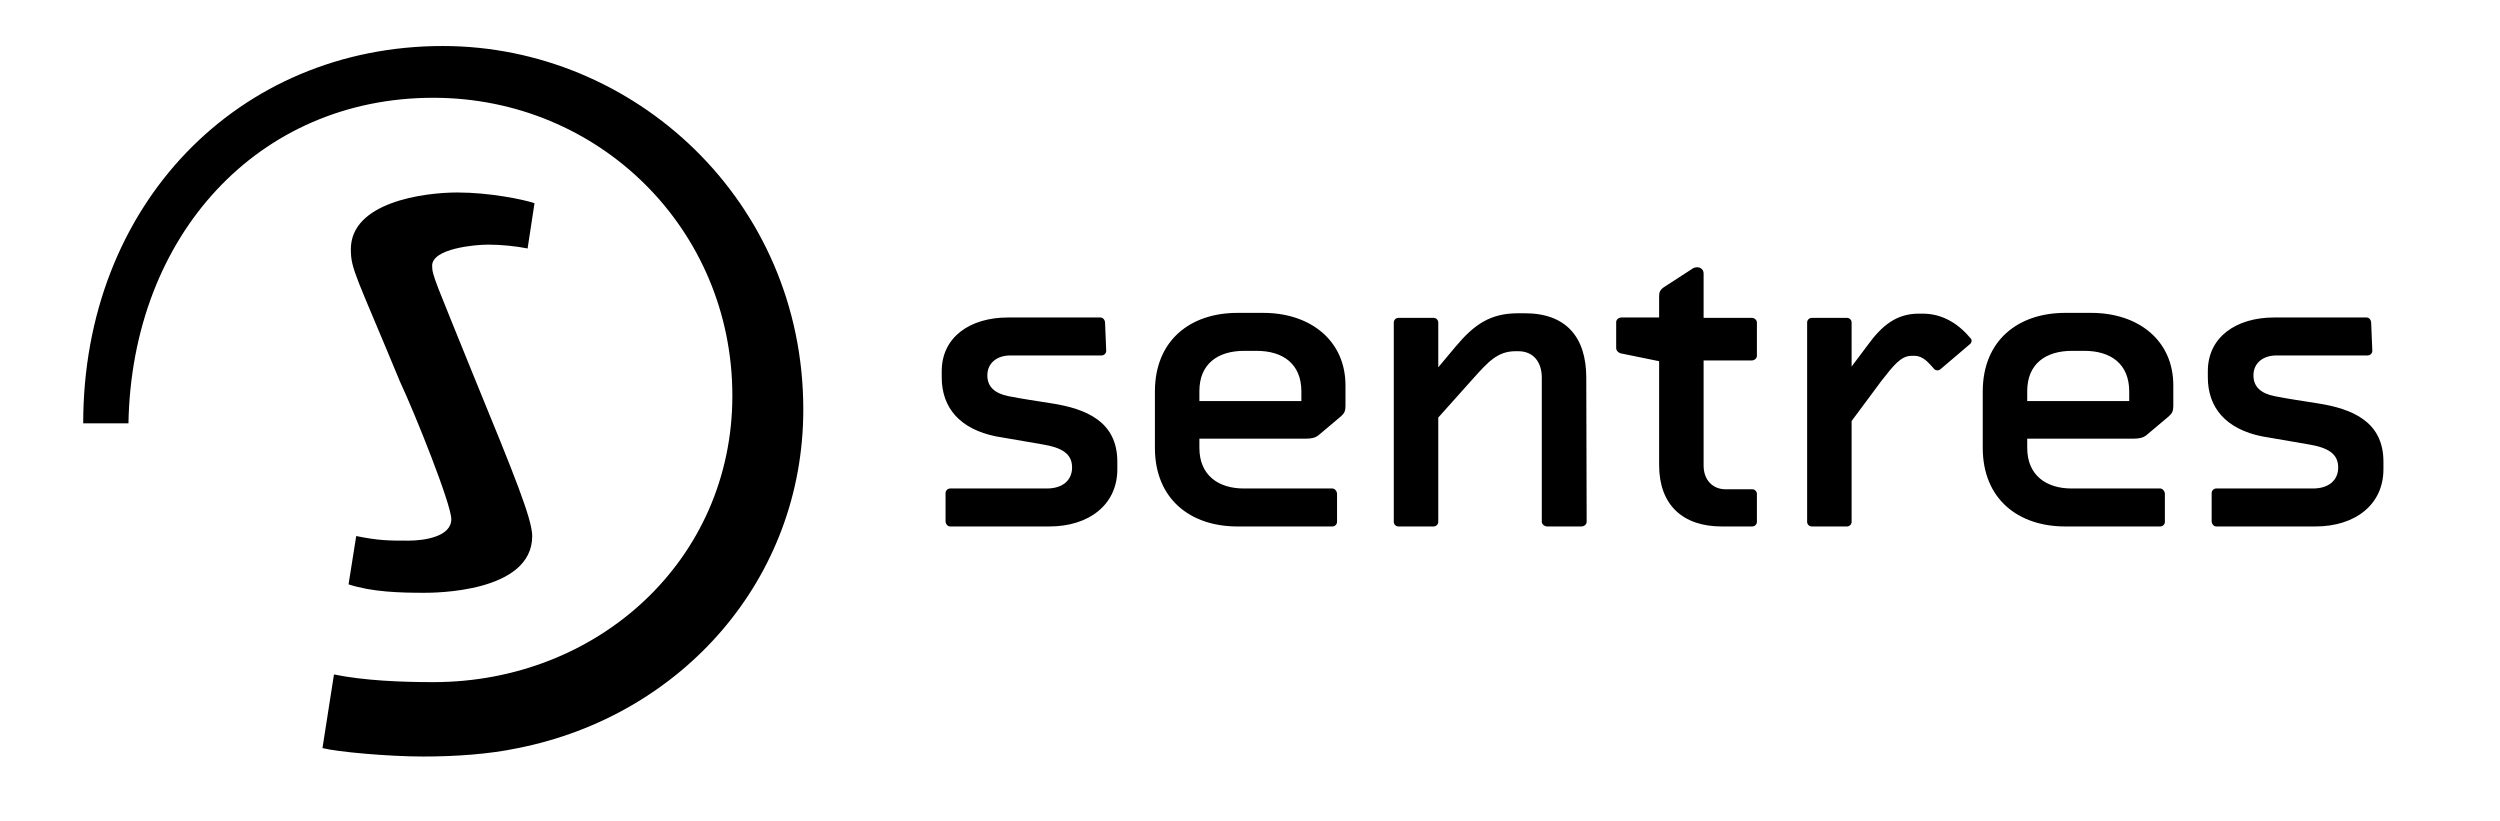
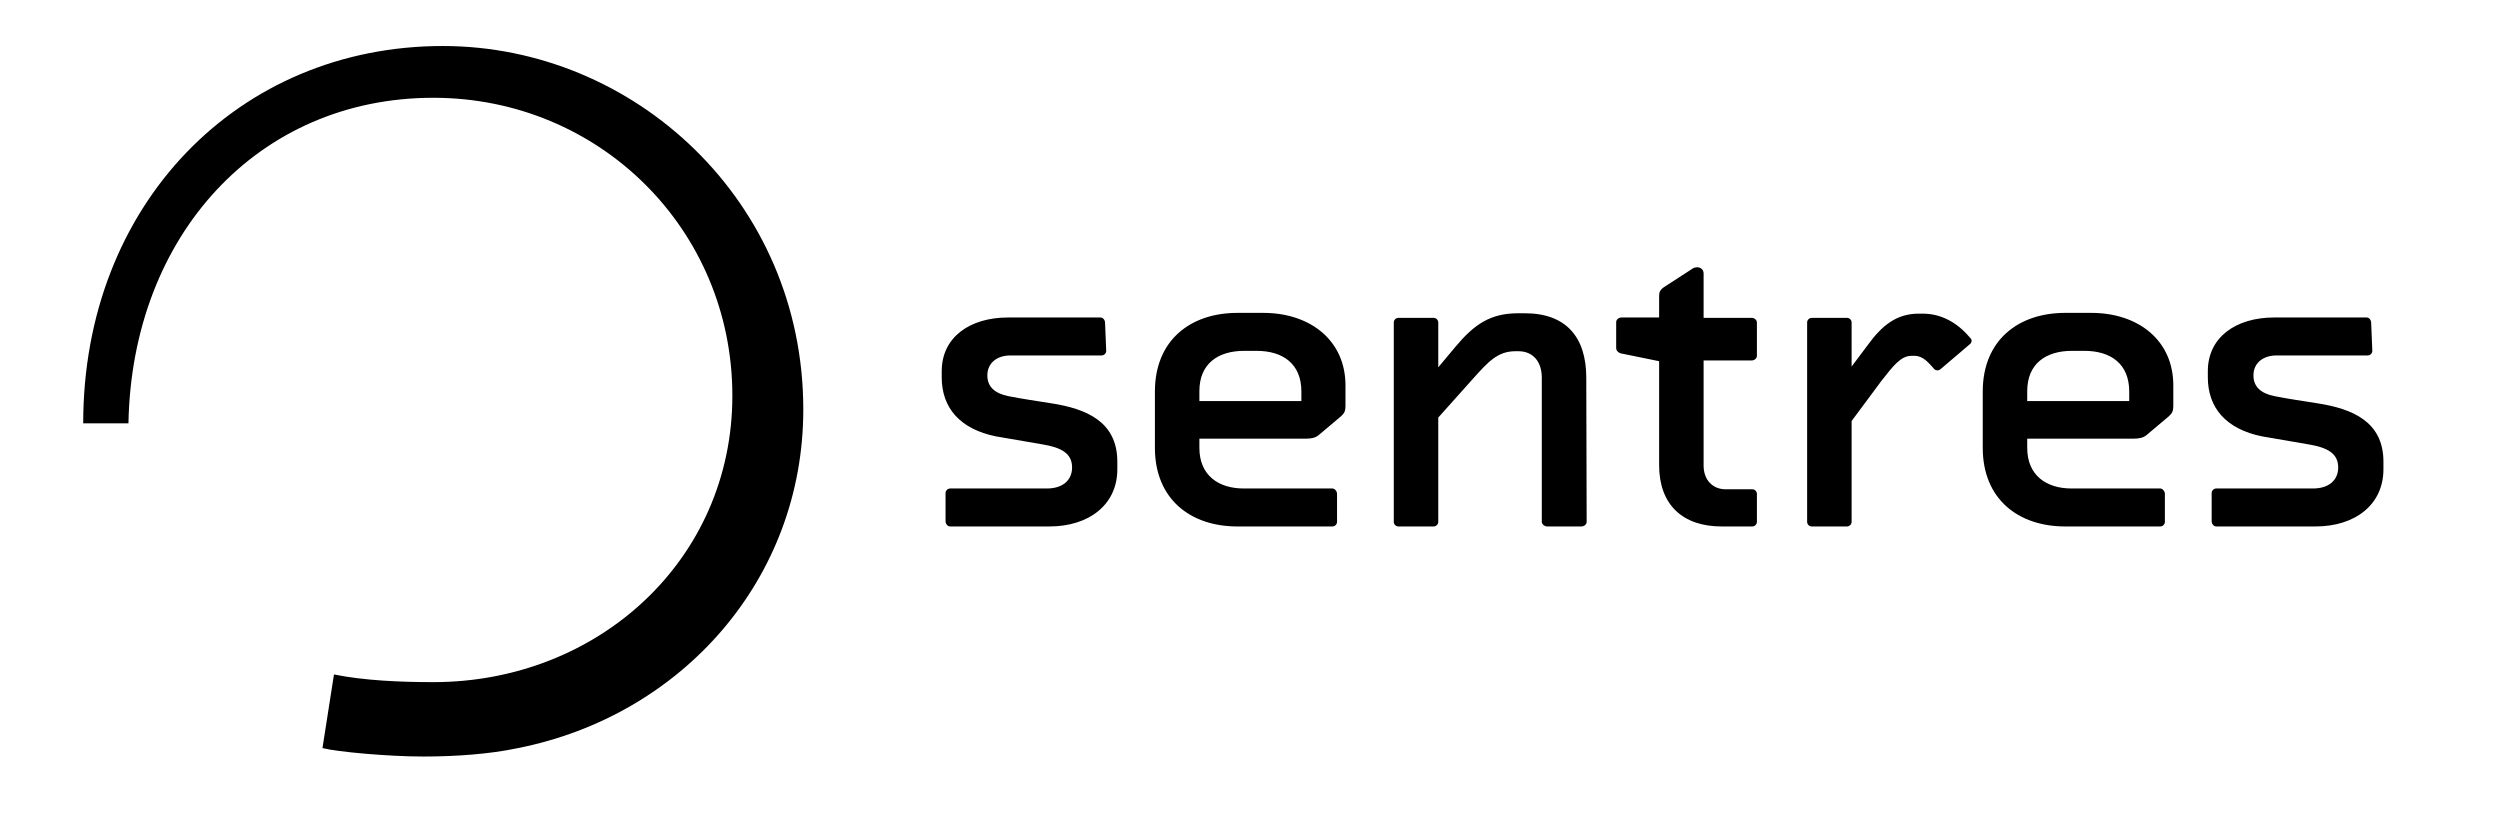
<svg xmlns="http://www.w3.org/2000/svg" version="1.1" id="layer" x="0px" y="0px" viewBox="0 0 652 214" style="enable-background:new 0 0 652 214;" xml:space="preserve">
  <path d="M113,25.5c43.4,0,78,34.4,78,77.7c0,42.9-35.1,74.7-78,74.7c-8.5,0-18-0.4-25.9-2l-3,19.2c3.9,1,17.2,2.2,26.3,2.2  c8.3,0,17.2-0.6,24.7-2.2c42.8-8.5,74.4-44.1,74.4-88.3c0-54.5-44.2-94.8-94-94.8C62,12,21.7,53.5,21.7,110.4h11.8  C34.4,61.3,67.4,25.5,113,25.5" />
-   <path d="M117.7,135.4c0-3.9-9.5-27.6-13.4-35.9C92.9,71.9,91.5,70.3,91.5,65c0-12.2,18.8-14.8,27.8-14.8c8.3,0,17.2,1.8,20.1,2.8  l-1.8,11.8c-3-0.6-6.9-1-10.3-1c-3.4,0-14.6,1-14.6,5.5c0,2.6,0.8,3.9,11.1,29.4c10.3,25.1,15,36.7,15,41.1  c0,14.8-25.7,14.8-28.2,14.8c-6.3,0-13.6-0.2-19.7-2.2l2-12.6c5.9,1.2,8.5,1.2,13.6,1.2C110.6,141,117.7,140,117.7,135.4" />
  <g>
    <path d="M288.5,91.5c0,0.7-0.6,1.2-1.2,1.2h-23.8c-3.4,0-6,1.9-6,5.2c0,3.1,2.1,4.7,5.4,5.4c3.5,0.7,7,1.2,11.4,1.9   c8.9,1.4,17.1,4.7,17.1,15.2v2c0,9.3-7.5,14.9-17.7,14.9h-25.9c-0.7,0-1.2-0.7-1.2-1.4v-7.3c0-0.7,0.6-1.2,1.2-1.2H273   c4.1,0,6.6-2.1,6.6-5.5c0-3.7-2.9-5.2-7.7-6c-3.5-0.6-8.2-1.4-12.2-2.1c-9.3-1.9-14.1-7.4-14.1-15.4v-1.6c0-8.9,7.4-14,17.3-14H287   c0.7,0,1.2,0.7,1.2,1.4L288.5,91.5L288.5,91.5z M329.5,81.6h-6.8c-12.3,0-21.5,7.2-21.5,20.5v14.7c0,13.3,9.2,20.5,21.5,20.5h24.8   c0.7,0,1.2-0.6,1.2-1.2v-7.3c0-0.7-0.6-1.4-1.2-1.4h-23.1c-6.6,0-11.6-3.4-11.6-10.6v-2.4h27.8c1.4,0,2.5-0.2,3.4-1l5.7-4.8   c0.9-0.8,1.2-1.4,1.2-2.7v-5.2C351,88.8,341.7,81.6,329.5,81.6L329.5,81.6z M339.4,104.6h-26.6V102c0-7.1,4.8-10.5,11.7-10.5h3.2   c6.9,0,11.7,3.4,11.7,10.6L339.4,104.6L339.4,104.6z M413.8,136.1c0,0.7-0.7,1.2-1.4,1.2h-8.9c-0.7,0-1.4-0.6-1.4-1.2V98.5   c0-4.2-2.3-6.9-6.1-6.9h-0.8c-4.6,0-7.1,2.8-10.8,6.9l-9.3,10.4v27.2c0,0.7-0.6,1.2-1.2,1.2h-9.2c-0.7,0-1.2-0.6-1.2-1.2v-52   c0-0.7,0.6-1.2,1.2-1.2h9.2c0.7,0,1.2,0.6,1.2,1.2v11.7l4.6-5.5c4.8-5.7,9-8.6,16.2-8.6h1.8c10.7,0,16,6.2,16,16.8L413.8,136.1z    M458.2,136.1c0,0.7-0.6,1.2-1.2,1.2h-8c-10.1,0-16.3-5.6-16.3-16V94.2l-9.8-2c-0.7-0.1-1.4-0.7-1.4-1.4V84c0-0.7,0.7-1.2,1.4-1.2   h9.8v-5.5c0-0.9,0.1-1.7,1.4-2.5l7.4-4.8c0.3-0.2,0.7-0.3,1.1-0.3c0.9,0,1.7,0.6,1.7,1.6v11.6h12.6c0.7,0,1.3,0.6,1.3,1.2v8.7   c0,0.7-0.7,1.2-1.3,1.2h-12.6v27.4c0,3.9,2.5,6.2,5.7,6.2h7c0.7,0,1.2,0.6,1.2,1.2L458.2,136.1L458.2,136.1z M514.2,88.9   c0,0.3-0.2,0.7-0.5,0.9l-7.4,6.3c-0.2,0.2-0.6,0.5-1,0.5c-0.2,0-0.6-0.1-0.8-0.3c-1.6-1.8-3-3.5-5.2-3.5h-0.8   c-2.8,0-4.8,2.7-7.8,6.5l-7.8,10.5v26.3c0,0.7-0.6,1.2-1.2,1.2h-9.2c-0.7,0-1.2-0.6-1.2-1.2v-52c0-0.7,0.6-1.2,1.2-1.2h9.2   c0.7,0,1.2,0.6,1.2,1.2v11.5l4.2-5.6c3.7-5.1,7.5-8.2,13.3-8.2h1.1c4.5,0,8.8,2.1,12.3,6.3C514.1,88.3,514.2,88.7,514.2,88.9z    M545.4,81.6h-6.8c-12.3,0-21.5,7.2-21.5,20.5v14.7c0,13.3,9.2,20.5,21.5,20.5h24.8c0.7,0,1.2-0.6,1.2-1.2v-7.3   c0-0.7-0.6-1.4-1.2-1.4h-23.1c-6.6,0-11.6-3.4-11.6-10.6v-2.4h27.8c1.3,0,2.5-0.2,3.4-1l5.7-4.8c0.9-0.8,1.2-1.4,1.2-2.7v-5.2   C566.9,88.8,557.7,81.6,545.4,81.6L545.4,81.6z M555.3,104.6h-26.6V102c0-7.1,4.8-10.5,11.7-10.5h3.2c6.9,0,11.7,3.4,11.7,10.6   L555.3,104.6L555.3,104.6z M618.7,91.5c0,0.7-0.6,1.2-1.2,1.2h-23.8c-3.4,0-6,1.9-6,5.2c0,3.1,2.1,4.7,5.4,5.4   c3.5,0.7,7,1.2,11.4,1.9c8.9,1.4,17.1,4.7,17.1,15.2v2c0,9.3-7.5,14.9-17.7,14.9H578c-0.7,0-1.2-0.7-1.2-1.4v-7.3   c0-0.7,0.6-1.2,1.2-1.2h25.2c4.1,0,6.6-2.1,6.6-5.5c0-3.7-2.9-5.2-7.7-6c-3.5-0.6-8.2-1.4-12.2-2.1c-9.3-1.9-14.1-7.4-14.1-15.4   v-1.6c0-8.9,7.4-14,17.3-14h24.1c0.7,0,1.2,0.7,1.2,1.4L618.7,91.5L618.7,91.5L618.7,91.5z" />
  </g>
</svg>